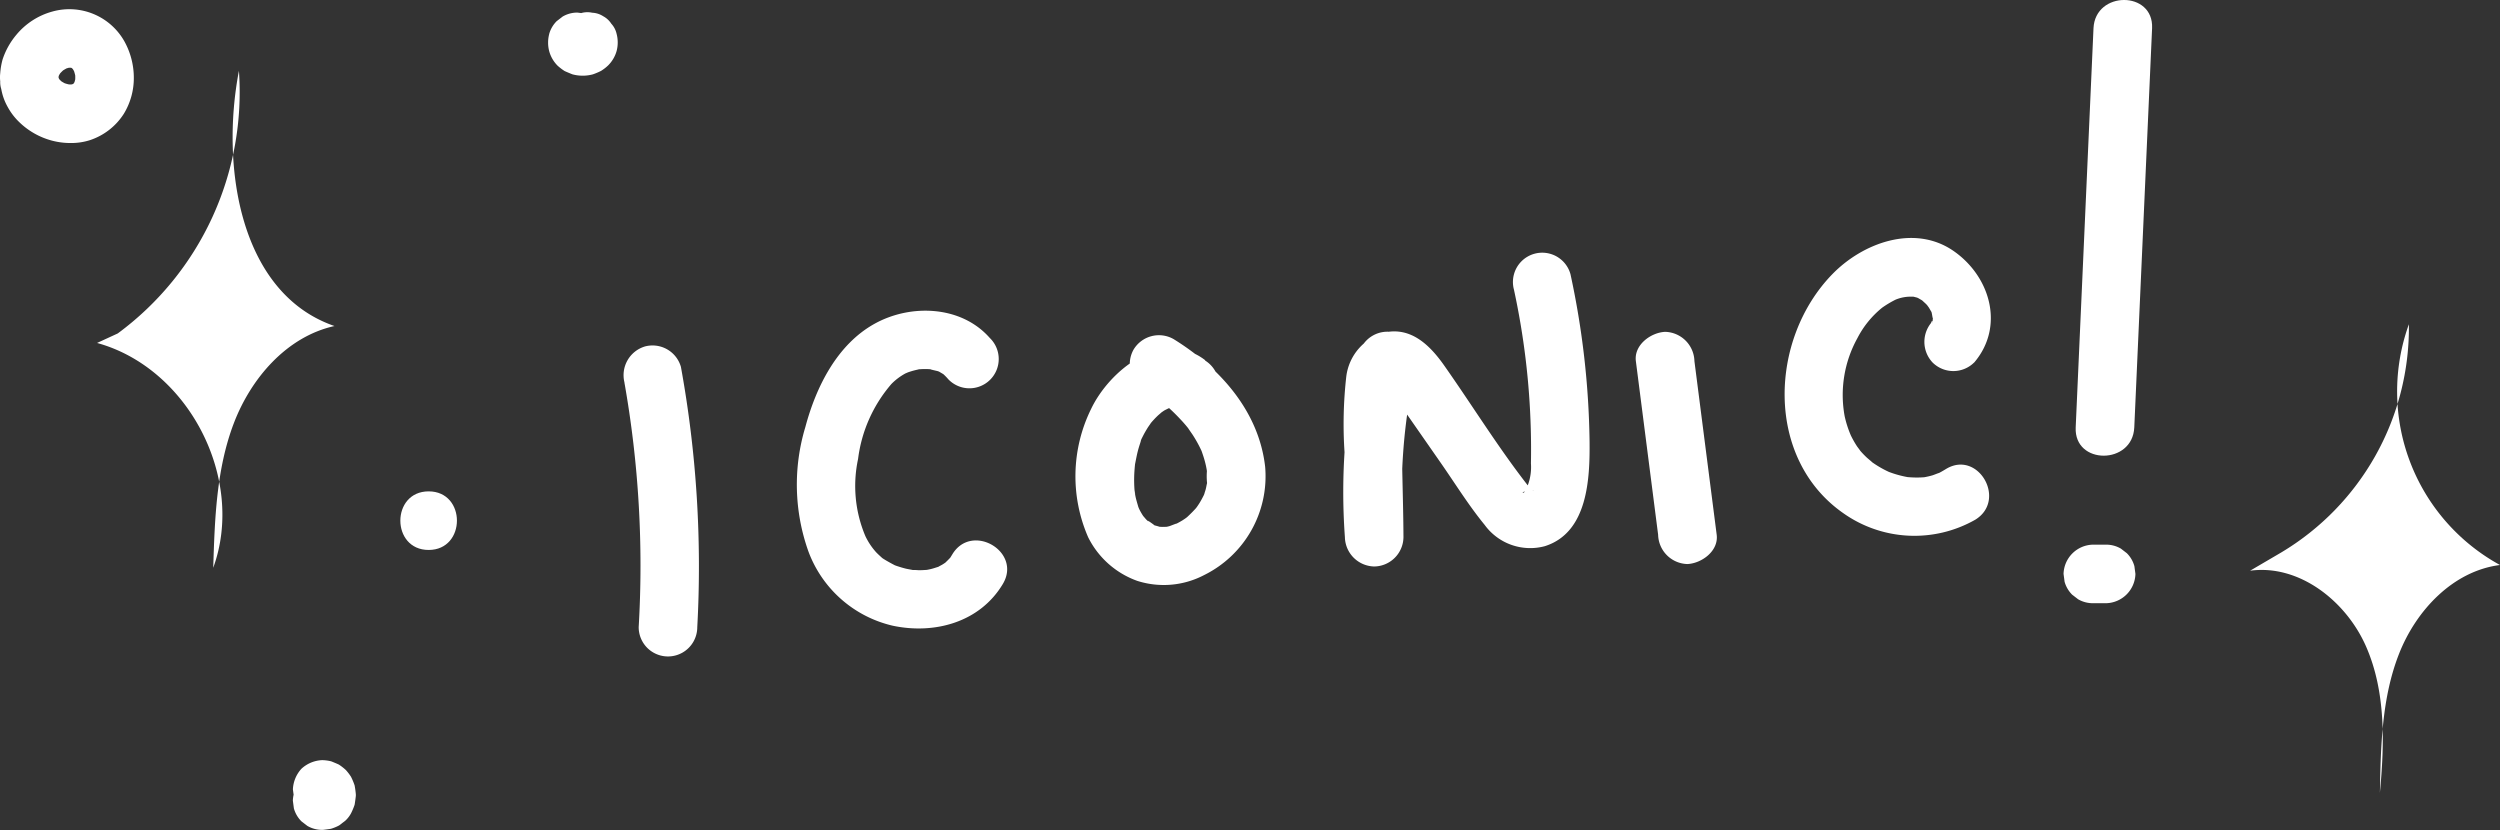
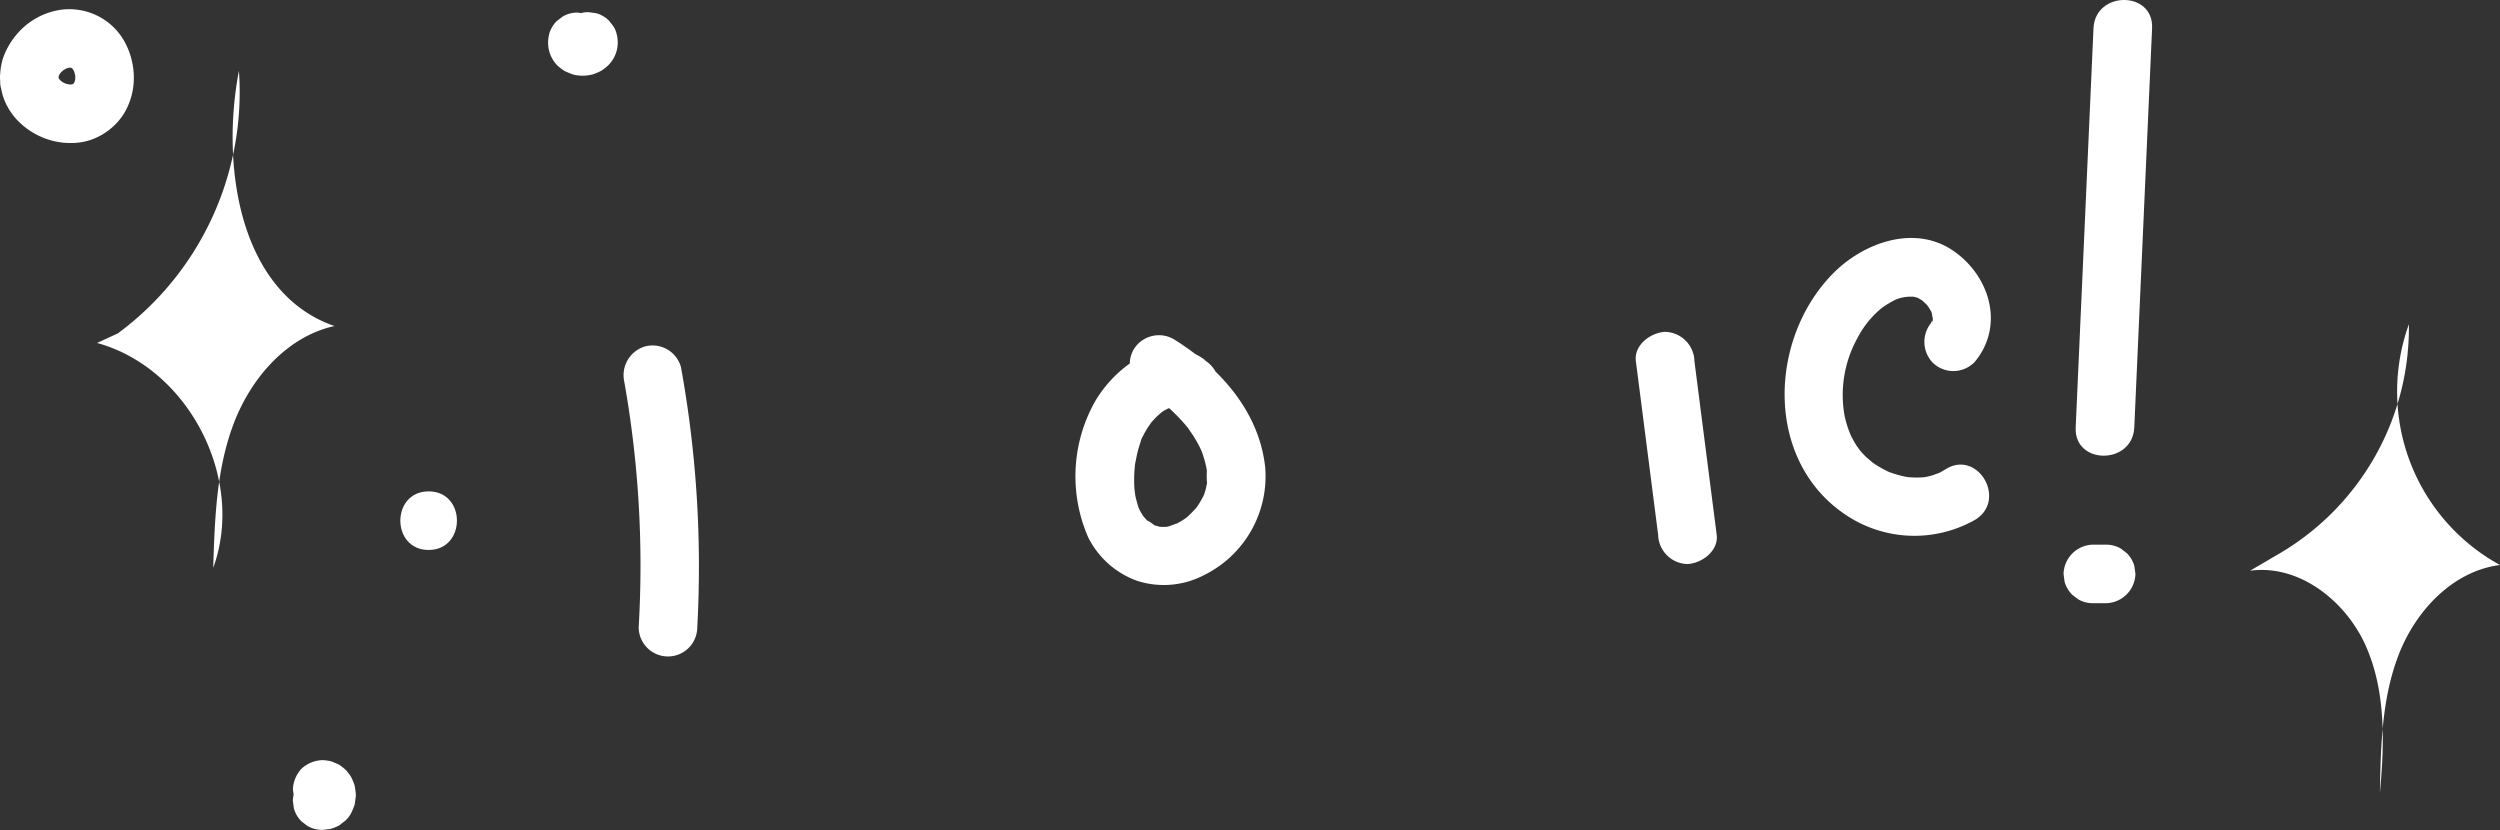
<svg xmlns="http://www.w3.org/2000/svg" id="Grupo_13843" data-name="Grupo 13843" width="183.475" height="60.912" viewBox="0 0 183.475 60.912">
  <rect x="0" y="0" width="183.475" height="60.912" fill="#333333" stroke="none" />
  <defs>
    <clipPath id="clip-path">
      <rect id="Rectángulo_6985" data-name="Rectángulo 6985" width="183.475" height="60.912" fill="none" />
    </clipPath>
  </defs>
  <g id="Grupo_13842" data-name="Grupo 13842" transform="translate(0 0)" clip-path="url(#clip-path)">
    <path id="Trazado_13928" data-name="Trazado 13928" d="M53.311,32.213a76.953,76.953,0,0,1,1.048,17.96,2.149,2.149,0,0,0,4.3,0,81.831,81.831,0,0,0-1.2-19.1,2.166,2.166,0,0,0-2.643-1.5,2.2,2.2,0,0,0-1.5,2.643" transform="translate(-7.486 -4.146)" fill="#fff" />
-     <path id="Trazado_13929" data-name="Trazado 13929" d="M82.2,28.528c-2.09-2.373-5.781-2.509-8.429-1.051C71,29,69.455,32.121,68.671,35.06a14.6,14.6,0,0,0,.223,9.144,8.7,8.7,0,0,0,6.192,5.447c3.073.651,6.393-.254,8.074-3.062,1.424-2.379-2.29-4.542-3.71-2.169-.049.081-.1.162-.149.24-.18.271.22-.229,0,0-.124.132-.251.257-.382.382-.227.216.278-.172.01-.01-.076.046-.15.1-.226.143s-.159.083-.235.128c-.207.124.319-.085-.064.032-.174.053-.346.113-.523.156-.119.029-.239.05-.359.074.029-.005.366-.034.112-.016-.219.015-.436.03-.655.028a4.532,4.532,0,0,0-.472-.016c.223.025-.365-.072-.468-.1-.218-.053-.431-.12-.645-.19-.091-.03-.181-.064-.271-.1.035.014.29.137.073.023s-.449-.24-.67-.372c-.082-.049-.16-.106-.239-.159.075.051.283.26-.016-.015-.14-.129-.281-.254-.413-.394a4.968,4.968,0,0,1-.78-1.167,9.451,9.451,0,0,1-.541-5.673,10.392,10.392,0,0,1,2.449-5.507,4.34,4.34,0,0,1,1.08-.8c-.181.086.134-.052.141-.055.137-.046.273-.09.413-.127s.279-.067.42-.1c-.228.046-.076,0,.069,0a5.513,5.513,0,0,1,.851.012c-.372-.043.352.108.45.138.02.007.315.142.125.047s.168.112.2.131c.289.183-.2-.2.06.035a4.185,4.185,0,0,1,.364.376A2.149,2.149,0,1,0,82.2,28.528" transform="translate(-9.563 -3.729)" fill="#fff" />
    <path id="Trazado_13930" data-name="Trazado 13930" d="M101.353,30.458c-3.123-2.4-7.019.722-8.38,3.594a11.193,11.193,0,0,0-.208,9.4,6.45,6.45,0,0,0,3.6,3.2,6.38,6.38,0,0,0,4.9-.419,8.09,8.09,0,0,0,4.49-7.948c-.46-4.089-3.329-7.28-6.719-9.375a2.17,2.17,0,0,0-2.939.771,2.192,2.192,0,0,0,.771,2.939c.263.163.523.33.778.506q.214.148.423.3c-.074-.055-.27-.223.06.047A14.338,14.338,0,0,1,99.5,34.758a10.266,10.266,0,0,1,.677.782c-.229-.3.223.337.262.4q.22.34.412.7c.079.148.153.3.224.45s.057.121-.019-.053c.037.093.071.186.1.28a7.708,7.708,0,0,1,.248.862c.029.13.052.261.076.392-.074-.382-.008-.059,0,.028a4.933,4.933,0,0,0,.011.875c.072.26.095-.307.015-.044-.052.167-.07.348-.118.518-.04.143-.09.282-.137.423.025-.076.191-.384.009-.021-.107.214-.218.425-.346.627-.064.1-.132.2-.2.3.238-.356.029-.03-.052.058-.2.221-.408.428-.628.632-.091.083-.414.29-.05.046-.1.065-.192.132-.29.194-.2.123-.4.227-.606.33.462-.23-.232.063-.361.1s-.27.062-.407.083c.362-.058.162-.026-.086-.028-.11,0-.218-.01-.328-.016.092,0,.446.109.081,0-.1-.032-.217-.064-.323-.09-.462-.116.164.158-.042-.019-.077-.067-.735-.546-.347-.189-.082-.076-.166-.147-.245-.226s-.392-.479-.094-.067a5.1,5.1,0,0,1-.352-.56c-.053-.1-.1-.2-.149-.3.208.426.035.089,0-.037-.07-.25-.15-.5-.2-.749-.024-.114-.039-.231-.064-.346.112.5,0-.034-.006-.137a9.754,9.754,0,0,1,.011-1.544c.012-.153.027-.3.046-.456-.01.083-.076.434.005.029.059-.3.115-.592.19-.884s.175-.572.263-.859c-.111.364-.043.085,0-.006.088-.172.172-.345.268-.511.064-.113.132-.223.2-.333.057-.088.348-.488.119-.2a6.507,6.507,0,0,1,.646-.7c-.006.006.455-.387.2-.191-.219.171.173-.112.22-.14.119-.074.261-.126.376-.2.144-.07.1-.049-.132.059a2.136,2.136,0,0,1,.23-.066c.308-.035-.414.012-.109.005.507-.012-.151-.047.04-.028.083.008.377.143.116.017-.284-.137.265.2.32.241a2.153,2.153,0,0,0,2.94-.771,2.216,2.216,0,0,0-.771-2.939" transform="translate(-12.905 -4.023)" fill="#fff" />
-     <path id="Trazado_13931" data-name="Trazado 13931" d="M115.858,28.951a45.556,45.556,0,0,0-1.037,13.508,2.2,2.2,0,0,0,2.149,2.149,2.176,2.176,0,0,0,2.149-2.149c-.015-3.524-.225-7.109-.036-10.626.021-.378-.059.246.005-.133.021-.116.059-.228.079-.343.112-.655.07-.1.037-.1.184.028-1.592.615-.527.361-.525.125-.972-.444-.456.169.205.243.4.569.6.858l3.055,4.387c1.049,1.507,2.035,3.1,3.2,4.521a4.134,4.134,0,0,0,4.414,1.566c3.172-1,3.316-4.985,3.287-7.7a61.458,61.458,0,0,0-1.4-12.259A2.149,2.149,0,1,0,127.23,24.3a55.363,55.363,0,0,1,1.233,10.209q.035,1.269.012,2.538a3.79,3.79,0,0,1-.246,1.639c-.1.272,0,.119-.211.415-.16.217.014.015.018-.019-.017.154-.351.138-.027.025a3.721,3.721,0,0,1,.551-.05c.168-.045.1.107-.076-.119-.09-.116-.193-.219-.284-.336-2.168-2.792-4.052-5.844-6.086-8.736-1.024-1.457-2.407-2.855-4.37-2.435a3.832,3.832,0,0,0-2.822,3.242,31.132,31.132,0,0,0-.128,5.541q.014,3.121.028,6.244h4.3A41.575,41.575,0,0,1,120,30.093a2.2,2.2,0,0,0-1.5-2.643,2.172,2.172,0,0,0-2.643,1.5" transform="translate(-16.119 -3.034)" fill="#fff" />
    <path id="Trazado_13932" data-name="Trazado 13932" d="M139.684,30.485q.817,6.371,1.634,12.743a2.206,2.206,0,0,0,2.149,2.149c1.042-.047,2.3-.955,2.149-2.149q-.817-6.373-1.634-12.743a2.206,2.206,0,0,0-2.149-2.149c-1.042.046-2.3.955-2.149,2.149" transform="translate(-19.628 -3.982)" fill="#fff" />
    <path id="Trazado_13933" data-name="Trazado 13933" d="M166.3,29.463c2.253-2.646,1.187-6.33-1.531-8.2-2.872-1.972-6.639-.58-8.864,1.7-4.661,4.77-4.97,13.525.778,17.547a9.032,9.032,0,0,0,9.7.486c2.35-1.448.194-5.167-2.169-3.71-.187.115-.376.226-.573.322.254-.125-.29.1-.4.132a5.866,5.866,0,0,1-.63.145c-.254.043-.007,0,.037-.006-.18.015-.36.022-.541.023-.218,0-.435-.01-.652-.028-.254-.021-.019,0,.028.008-.144-.023-.289-.053-.431-.086-.215-.049-.429-.108-.639-.176-.106-.034-.21-.071-.314-.109-.342-.124.228.114-.1-.041a7.6,7.6,0,0,1-1.245-.732c.2.147-.269-.24-.334-.3a6.749,6.749,0,0,1-.535-.563c.168.2-.148-.208-.192-.276a7.518,7.518,0,0,1-.442-.782,7.767,7.767,0,0,1-.455-1.407,8.616,8.616,0,0,1,.932-5.734,6.967,6.967,0,0,1,1.824-2.243,7.679,7.679,0,0,1,.979-.585,2.887,2.887,0,0,1,1.135-.22,3.2,3.2,0,0,1,.363.017c-.425-.055.026.027.106.064.223.1-.021-.016-.055-.033.12.058.23.131.347.193.016.009.278.2.107.065-.191-.149.2.2.231.231.01.009.234.256.093.086s.1.151.123.187c.05.084.1.172.149.256.2.324-.005-.095.05.113.047.175.094.663.088.26a2.271,2.271,0,0,1,0,.276c-.027.229-.1-.38-.019.058,0,0-.076.354-.025.084.042-.229-.229.245.028-.058a2.207,2.207,0,0,0,0,3.039,2.167,2.167,0,0,0,3.039,0" transform="translate(-21.415 -2.856)" fill="#fff" />
    <path id="Trazado_13934" data-name="Trazado 13934" d="M9.807,25.321A22,22,0,0,0,18.7,6.048c-1.373,7.157.122,16.361,7.014,18.729-3.494.773-6.131,3.818-7.4,7.165s-1.389,7-1.5,10.578C19.195,35.984,15,27.862,8.289,26.02" transform="translate(-1.165 -0.85)" fill="#fff" />
    <path id="Trazado_13935" data-name="Trazado 13935" d="M194.413,44.441a19.231,19.231,0,0,0,9.377-16.754,14.516,14.516,0,0,0,6.686,17.67c-3.426.433-6.145,3.3-7.409,6.517s-1.343,6.751-1.406,10.2c.339-3.622.444-7.412-1.017-10.742s-4.907-6.046-8.51-5.556" transform="translate(-27.001 -3.891)" fill="#fff" />
    <path id="Trazado_13936" data-name="Trazado 13936" d="M179.333,46.508h-.977a2.208,2.208,0,0,0-2.149,2.149c.026.191.052.381.076.572a2.158,2.158,0,0,0,.553.948q.218.168.435.336a2.138,2.138,0,0,0,1.085.293h.977a2.208,2.208,0,0,0,2.149-2.149l-.076-.572a2.15,2.15,0,0,0-.553-.948q-.218-.168-.435-.336a2.138,2.138,0,0,0-1.085-.293" transform="translate(-24.763 -6.536)" fill="#fff" />
    <path id="Trazado_13937" data-name="Trazado 13937" d="M27.16,69.2l.051,0-.571-.076a.3.3,0,0,1,.071.02l-.513-.217a.286.286,0,0,1,.06.036l-.434-.336a.4.4,0,0,1,.054.054c-.113-.144-.224-.29-.336-.434a.407.407,0,0,1,.05.086l-.217-.513a.561.561,0,0,1,.037.135l-.077-.572a.609.609,0,0,1,0,.158l.077-.571a.561.561,0,0,1-.037.135l.217-.513a.379.379,0,0,1-.05.087l.336-.435a.323.323,0,0,1-.059.059l.435-.336a.289.289,0,0,1-.061.035l.513-.217a.291.291,0,0,1-.071.019l.571-.076a.33.33,0,0,1-.051,0,2.4,2.4,0,0,0-1.52.629,2.39,2.39,0,0,0-.629,1.52c.026.191.051.381.076.572a2.15,2.15,0,0,0,.553.948l.435.336a2.138,2.138,0,0,0,1.085.293h.034l.017,0c.107-.01.475-.059.578-.078a.386.386,0,0,0,.062-.016A3.228,3.228,0,0,0,28.4,69.7a2.967,2.967,0,0,0,.239-.182c.054-.042.167-.119.24-.187a2.066,2.066,0,0,0,.4-.526,4.761,4.761,0,0,0,.238-.559.607.607,0,0,0,.021-.064c.005-.021.009-.041.012-.063.029-.193.06-.4.079-.593,0-.012,0-.023,0-.035s0-.044,0-.065a6.261,6.261,0,0,0-.084-.632c0-.02-.009-.04-.015-.058a4.561,4.561,0,0,0-.236-.568.355.355,0,0,0-.027-.051,3.6,3.6,0,0,0-.37-.483,3.706,3.706,0,0,0-.477-.376.387.387,0,0,0-.055-.033c-.082-.04-.432-.187-.519-.22L27.835,65l-.033-.009a2.949,2.949,0,0,0-.643-.083,2.39,2.39,0,0,0-1.52.629,2.39,2.39,0,0,0-.629,1.52c.026.191.052.381.076.572a2.15,2.15,0,0,0,.553.948q.218.168.435.336a2.138,2.138,0,0,0,1.085.293" transform="translate(-3.514 -9.121)" fill="#fff" />
    <path id="Trazado_13938" data-name="Trazado 13938" d="M46.884,2.642a2.485,2.485,0,0,0,0,1.265,2.411,2.411,0,0,0,.6,1.043c.013.014.027.026.04.038a3.823,3.823,0,0,0,.486.368l.029.014c.122.055.394.17.518.218l.017.007a.452.452,0,0,0,.064.018,2.873,2.873,0,0,0,1.406,0c.021-.005.042-.011.063-.018a4.8,4.8,0,0,0,.569-.241.354.354,0,0,0,.054-.034,3.1,3.1,0,0,0,.477-.373A2.417,2.417,0,0,0,51.827,3.9a2.464,2.464,0,0,0,0-1.281,1.609,1.609,0,0,0-.384-.731,1.617,1.617,0,0,0-.6-.553,1.6,1.6,0,0,0-.8-.255,1.634,1.634,0,0,0-.857.039l-.513.217A2.152,2.152,0,0,0,47.9,2.1l-.217.513a2.164,2.164,0,0,0,0,1.142.294.294,0,0,1,.008.04l-.077-.572a.291.291,0,0,1,0,.067c.026-.191.051-.381.076-.572a.238.238,0,0,1-.017.064l.217-.513a.232.232,0,0,1-.03.051l.336-.435a.333.333,0,0,1-.055.055l.435-.336a.4.4,0,0,1-.086.049L49,1.438a.562.562,0,0,1-.144.04l.571-.077a.63.63,0,0,1-.166,0l.571.077a.576.576,0,0,1-.131-.035l.513.217a.344.344,0,0,1-.079-.046l.435.336a.279.279,0,0,1-.051-.05l.336.435a.238.238,0,0,1-.03-.052l.217.514a.255.255,0,0,1-.018-.065c.026.19.051.381.076.571a.371.371,0,0,1,0-.076c-.026.191-.051.381-.076.572l0-.014a1.624,1.624,0,0,0,.039-.857,1.6,1.6,0,0,0-.255-.8,1.619,1.619,0,0,0-.553-.6,1.609,1.609,0,0,0-.731-.384l-.571-.076a2.135,2.135,0,0,0-1.085.293l-.435.336a2.145,2.145,0,0,0-.553.948" transform="translate(-6.577 -0.145)" fill="#fff" />
    <path id="Trazado_13939" data-name="Trazado 13939" d="M4.314,6.077a2.593,2.593,0,0,1,0-.616c-.025.191-.051.381-.076.572a2.781,2.781,0,0,1,.18-.643L4.2,5.9a3.213,3.213,0,0,1,.372-.634L4.24,5.7a3.529,3.529,0,0,1,.617-.613l-.435.336a3.538,3.538,0,0,1,.7-.407l-.513.217a3.167,3.167,0,0,1,.767-.214L4.8,5.1a2.838,2.838,0,0,1,.667,0L4.9,5.019a2.59,2.59,0,0,1,.595.16L4.98,4.962a2.6,2.6,0,0,1,.52.3l-.435-.336a2.767,2.767,0,0,1,.456.457l-.336-.435a3.1,3.1,0,0,1,.381.657L5.349,5.1a3.516,3.516,0,0,1,.227.851c-.026-.19-.052-.381-.076-.571a3.54,3.54,0,0,1,0,.826c.026-.191.052-.381.076-.572a3.09,3.09,0,0,1-.21.787L5.585,5.9a2.748,2.748,0,0,1-.327.558l.336-.435a2.587,2.587,0,0,1-.427.424L5.6,6.114a2.6,2.6,0,0,1-.486.284l.513-.217a2.707,2.707,0,0,1-.64.18l.572-.077a3.094,3.094,0,0,1-.782,0l.572.076a3.461,3.461,0,0,1-.874-.24l.513.217a3.482,3.482,0,0,1-.731-.431l.435.336a3.2,3.2,0,0,1-.513-.515l.336.435a2.722,2.722,0,0,1-.334-.574L4.4,6.1a2.521,2.521,0,0,1-.16-.6A2.145,2.145,0,0,0,3.25,4.221,2.2,2.2,0,0,0,1.593,4a2.176,2.176,0,0,0-1.284.988l-.217.513a2.168,2.168,0,0,0,0,1.143A4.135,4.135,0,0,0,.564,7.96,4.555,4.555,0,0,0,1.4,9.06a5.448,5.448,0,0,0,2.419,1.373,5.349,5.349,0,0,0,1.381.175A4.543,4.543,0,0,0,6.59,10.4a4.7,4.7,0,0,0,2.5-1.942,5.031,5.031,0,0,0,.731-2.637,5.515,5.515,0,0,0-.69-2.672A4.633,4.633,0,0,0,3.841.959,5.225,5.225,0,0,0,1.2,2.665a5.461,5.461,0,0,0-1.01,1.81A5.225,5.225,0,0,0,.016,5.491a2.621,2.621,0,0,0,0,.586A1.622,1.622,0,0,0,.2,6.9,1.614,1.614,0,0,0,.645,7.6a2.186,2.186,0,0,0,1.52.629A2.171,2.171,0,0,0,3.685,7.6a2.075,2.075,0,0,0,.629-1.52" transform="translate(0 -0.111)" fill="#fff" />
    <path id="Trazado_13940" data-name="Trazado 13940" d="M36.263,46.258c2.765,0,2.77-4.3,0-4.3s-2.77,4.3,0,4.3" transform="translate(-4.804 -5.897)" fill="#fff" />
    <path id="Trazado_13941" data-name="Trazado 13941" d="M178.55,2.071l-1.307,29.3c-.124,2.765,4.174,2.759,4.3,0l1.307-29.3c.124-2.765-4.174-2.759-4.3,0" transform="translate(-24.908 0)" fill="#fff" />
  </g>
</svg>